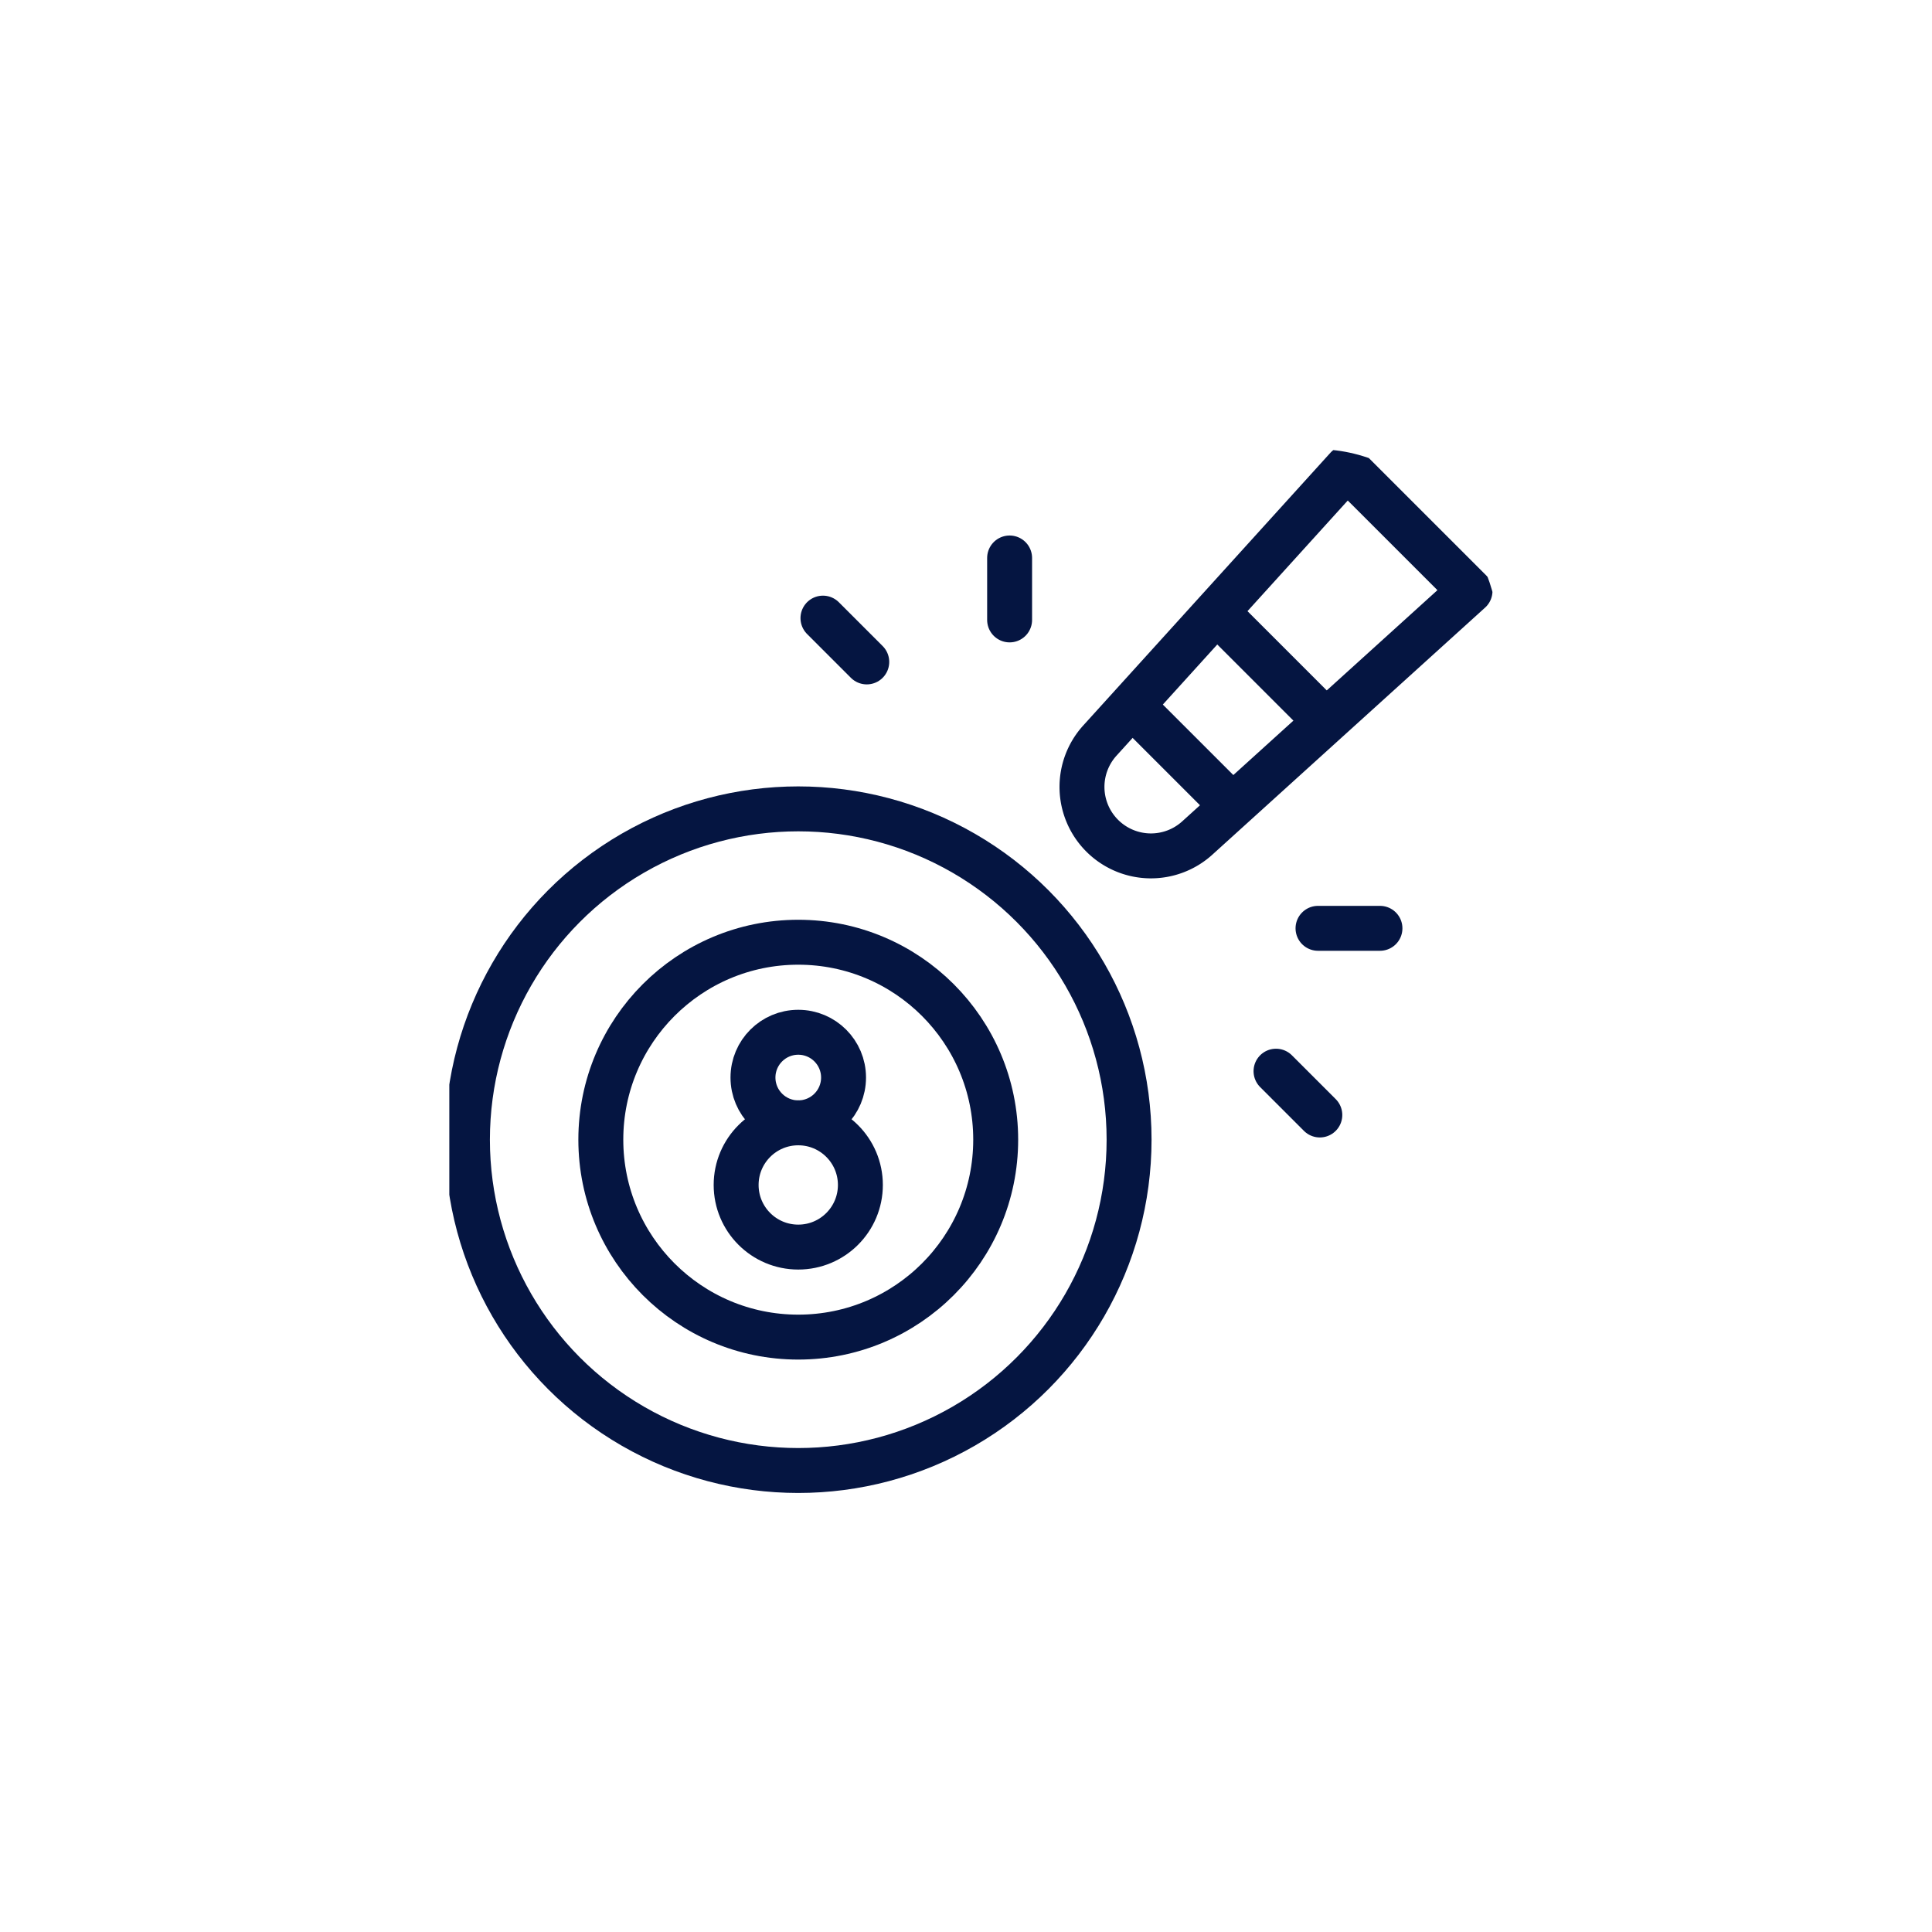
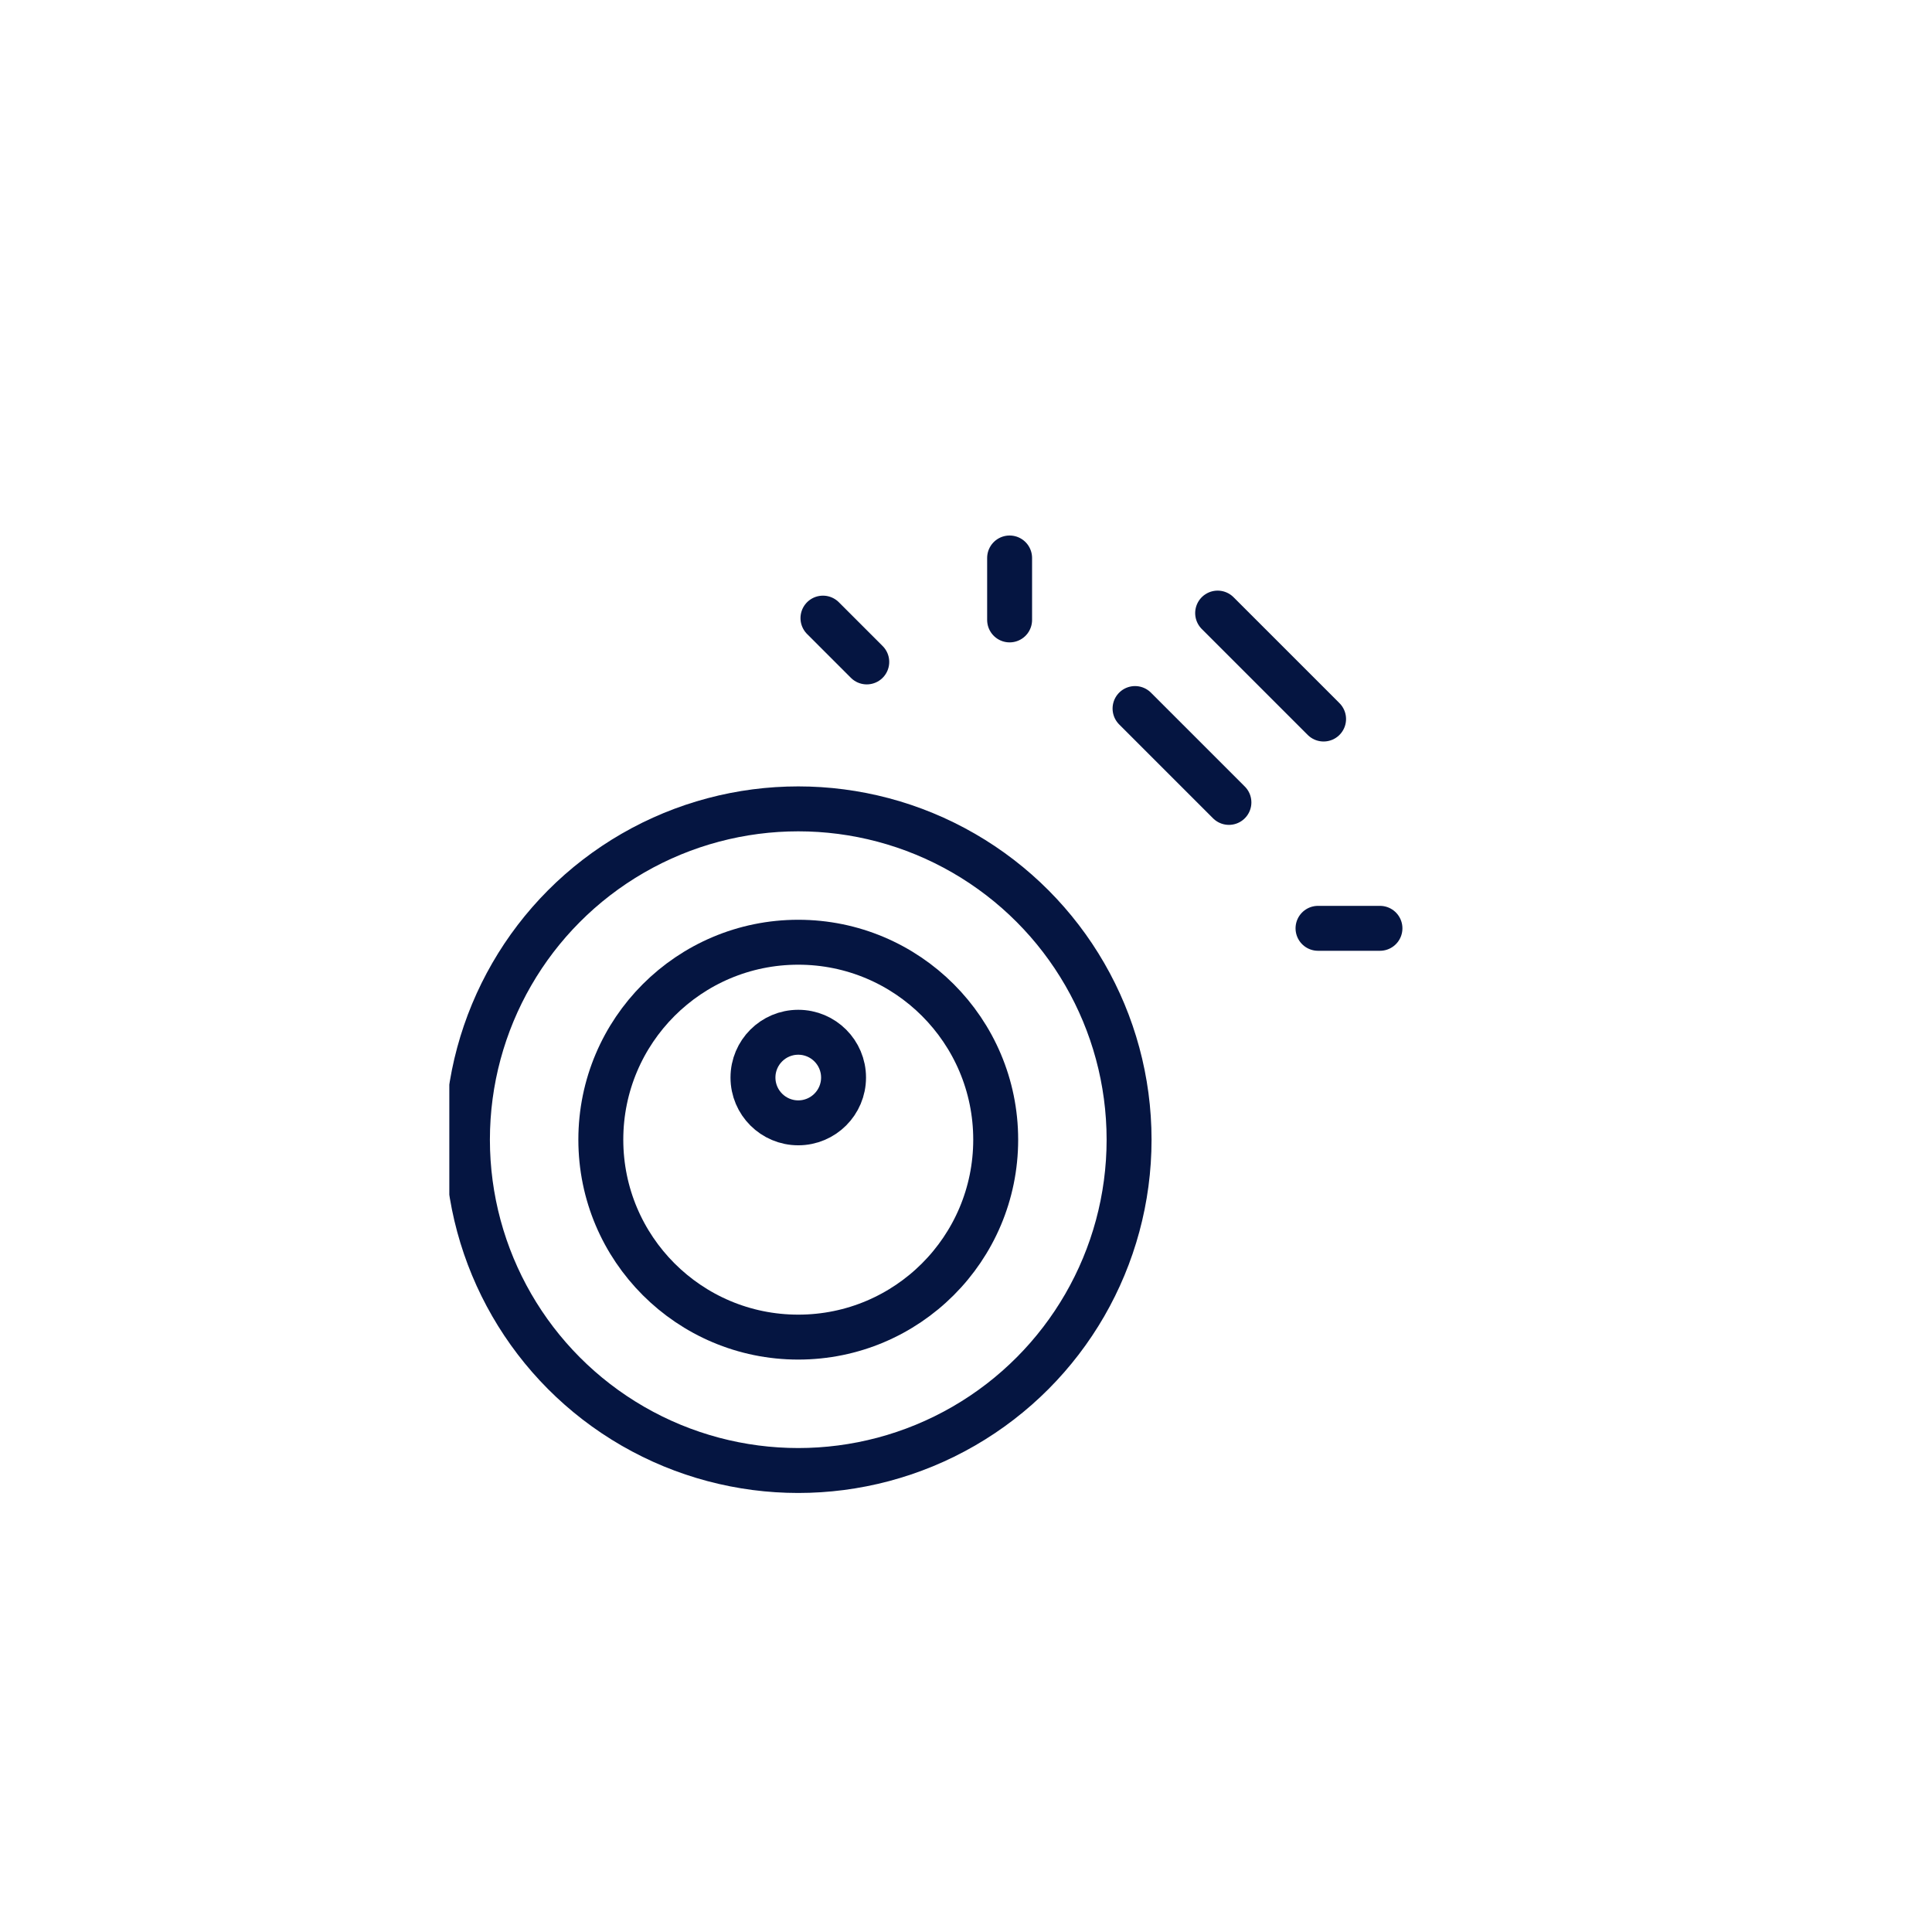
<svg xmlns="http://www.w3.org/2000/svg" width="129" height="129" viewBox="0 0 129 129">
  <defs>
    <clipPath id="clip-path">
      <rect id="Rectangle_147938" data-name="Rectangle 147938" width="70" height="70" rx="12" transform="translate(0.403 0.428)" fill="#051541" stroke="#051541" stroke-width="1" />
    </clipPath>
  </defs>
  <g id="Group_163174" data-name="Group 163174" transform="translate(-679 -5710)">
    <g id="Rectangle_147900" data-name="Rectangle 147900" transform="translate(679 5710)" fill="#fff" stroke="#707070" stroke-width="1" opacity="0">
-       <rect width="129" height="129" stroke="none" />
      <rect x="0.5" y="0.5" width="128" height="128" fill="none" />
    </g>
    <g id="Mask_Group_35" data-name="Mask Group 35" transform="translate(708.598 5739.571)" clip-path="url(#clip-path)">
      <g id="billiard" transform="translate(1.613 1.674)">
        <g id="Group_163131" data-name="Group 163131" transform="translate(8.906 9.691)">
          <line id="Line_427" data-name="Line 427" x2="6.268" y2="6.268" transform="translate(35.67 6.373)" fill="none" stroke="#051541" stroke-linecap="round" stroke-linejoin="round" stroke-width="3" />
          <line id="Line_428" data-name="Line 428" x1="7.074" y1="7.074" transform="translate(41.185)" fill="none" stroke="#051541" stroke-linecap="round" stroke-linejoin="round" stroke-width="3" />
          <circle id="Ellipse_19" data-name="Ellipse 19" cx="13.183" cy="13.183" r="13.183" transform="translate(0 21.977)" fill="none" stroke="#051541" stroke-linecap="round" stroke-linejoin="round" stroke-width="3" />
        </g>
        <g id="Group_163133" data-name="Group 163133" transform="translate(0 0)">
          <circle id="Ellipse_20" data-name="Ellipse 20" cx="22.089" cy="22.089" r="22.089" transform="translate(0 22.763)" fill="none" stroke="#051541" stroke-linecap="round" stroke-linejoin="round" stroke-width="3" />
          <g id="Group_163132" data-name="Group 163132" transform="translate(17.941 37.679)">
-             <circle id="Ellipse_21" data-name="Ellipse 21" cx="4.148" cy="4.148" r="4.148" transform="translate(0 6.048)" fill="none" stroke="#051541" stroke-linecap="round" stroke-linejoin="round" stroke-width="3" />
            <circle id="Ellipse_22" data-name="Ellipse 22" cx="3.024" cy="3.024" r="3.024" transform="translate(1.124)" fill="none" stroke="#051541" stroke-linecap="round" stroke-linejoin="round" stroke-width="3" />
          </g>
-           <path id="Path_84128" data-name="Path 84128" d="M69.385,1.826l-16.5,18.205a4.605,4.605,0,0,0,.156,6.349h0a4.605,4.605,0,0,0,6.349.156L77.6,10.04Z" transform="translate(-10.659 -1.826)" fill="none" stroke="#051541" stroke-linecap="round" stroke-linejoin="round" stroke-width="3" />
          <line id="Line_429" data-name="Line 429" y2="4.136" transform="translate(36.201 6.011)" fill="none" stroke="#051541" stroke-linecap="round" stroke-linejoin="round" stroke-width="3" />
          <line id="Line_430" data-name="Line 430" x2="2.925" y2="2.925" transform="translate(23.738 10.027)" fill="none" stroke="#051541" stroke-linecap="round" stroke-linejoin="round" stroke-width="3" />
          <line id="Line_431" data-name="Line 431" x1="4.136" transform="translate(56.793 30.739)" fill="none" stroke="#051541" stroke-linecap="round" stroke-linejoin="round" stroke-width="3" />
-           <line id="Line_432" data-name="Line 432" x1="2.925" y1="2.925" transform="translate(53.989 40.278)" fill="none" stroke="#051541" stroke-linecap="round" stroke-linejoin="round" stroke-width="3" />
        </g>
      </g>
    </g>
  </g>
</svg>